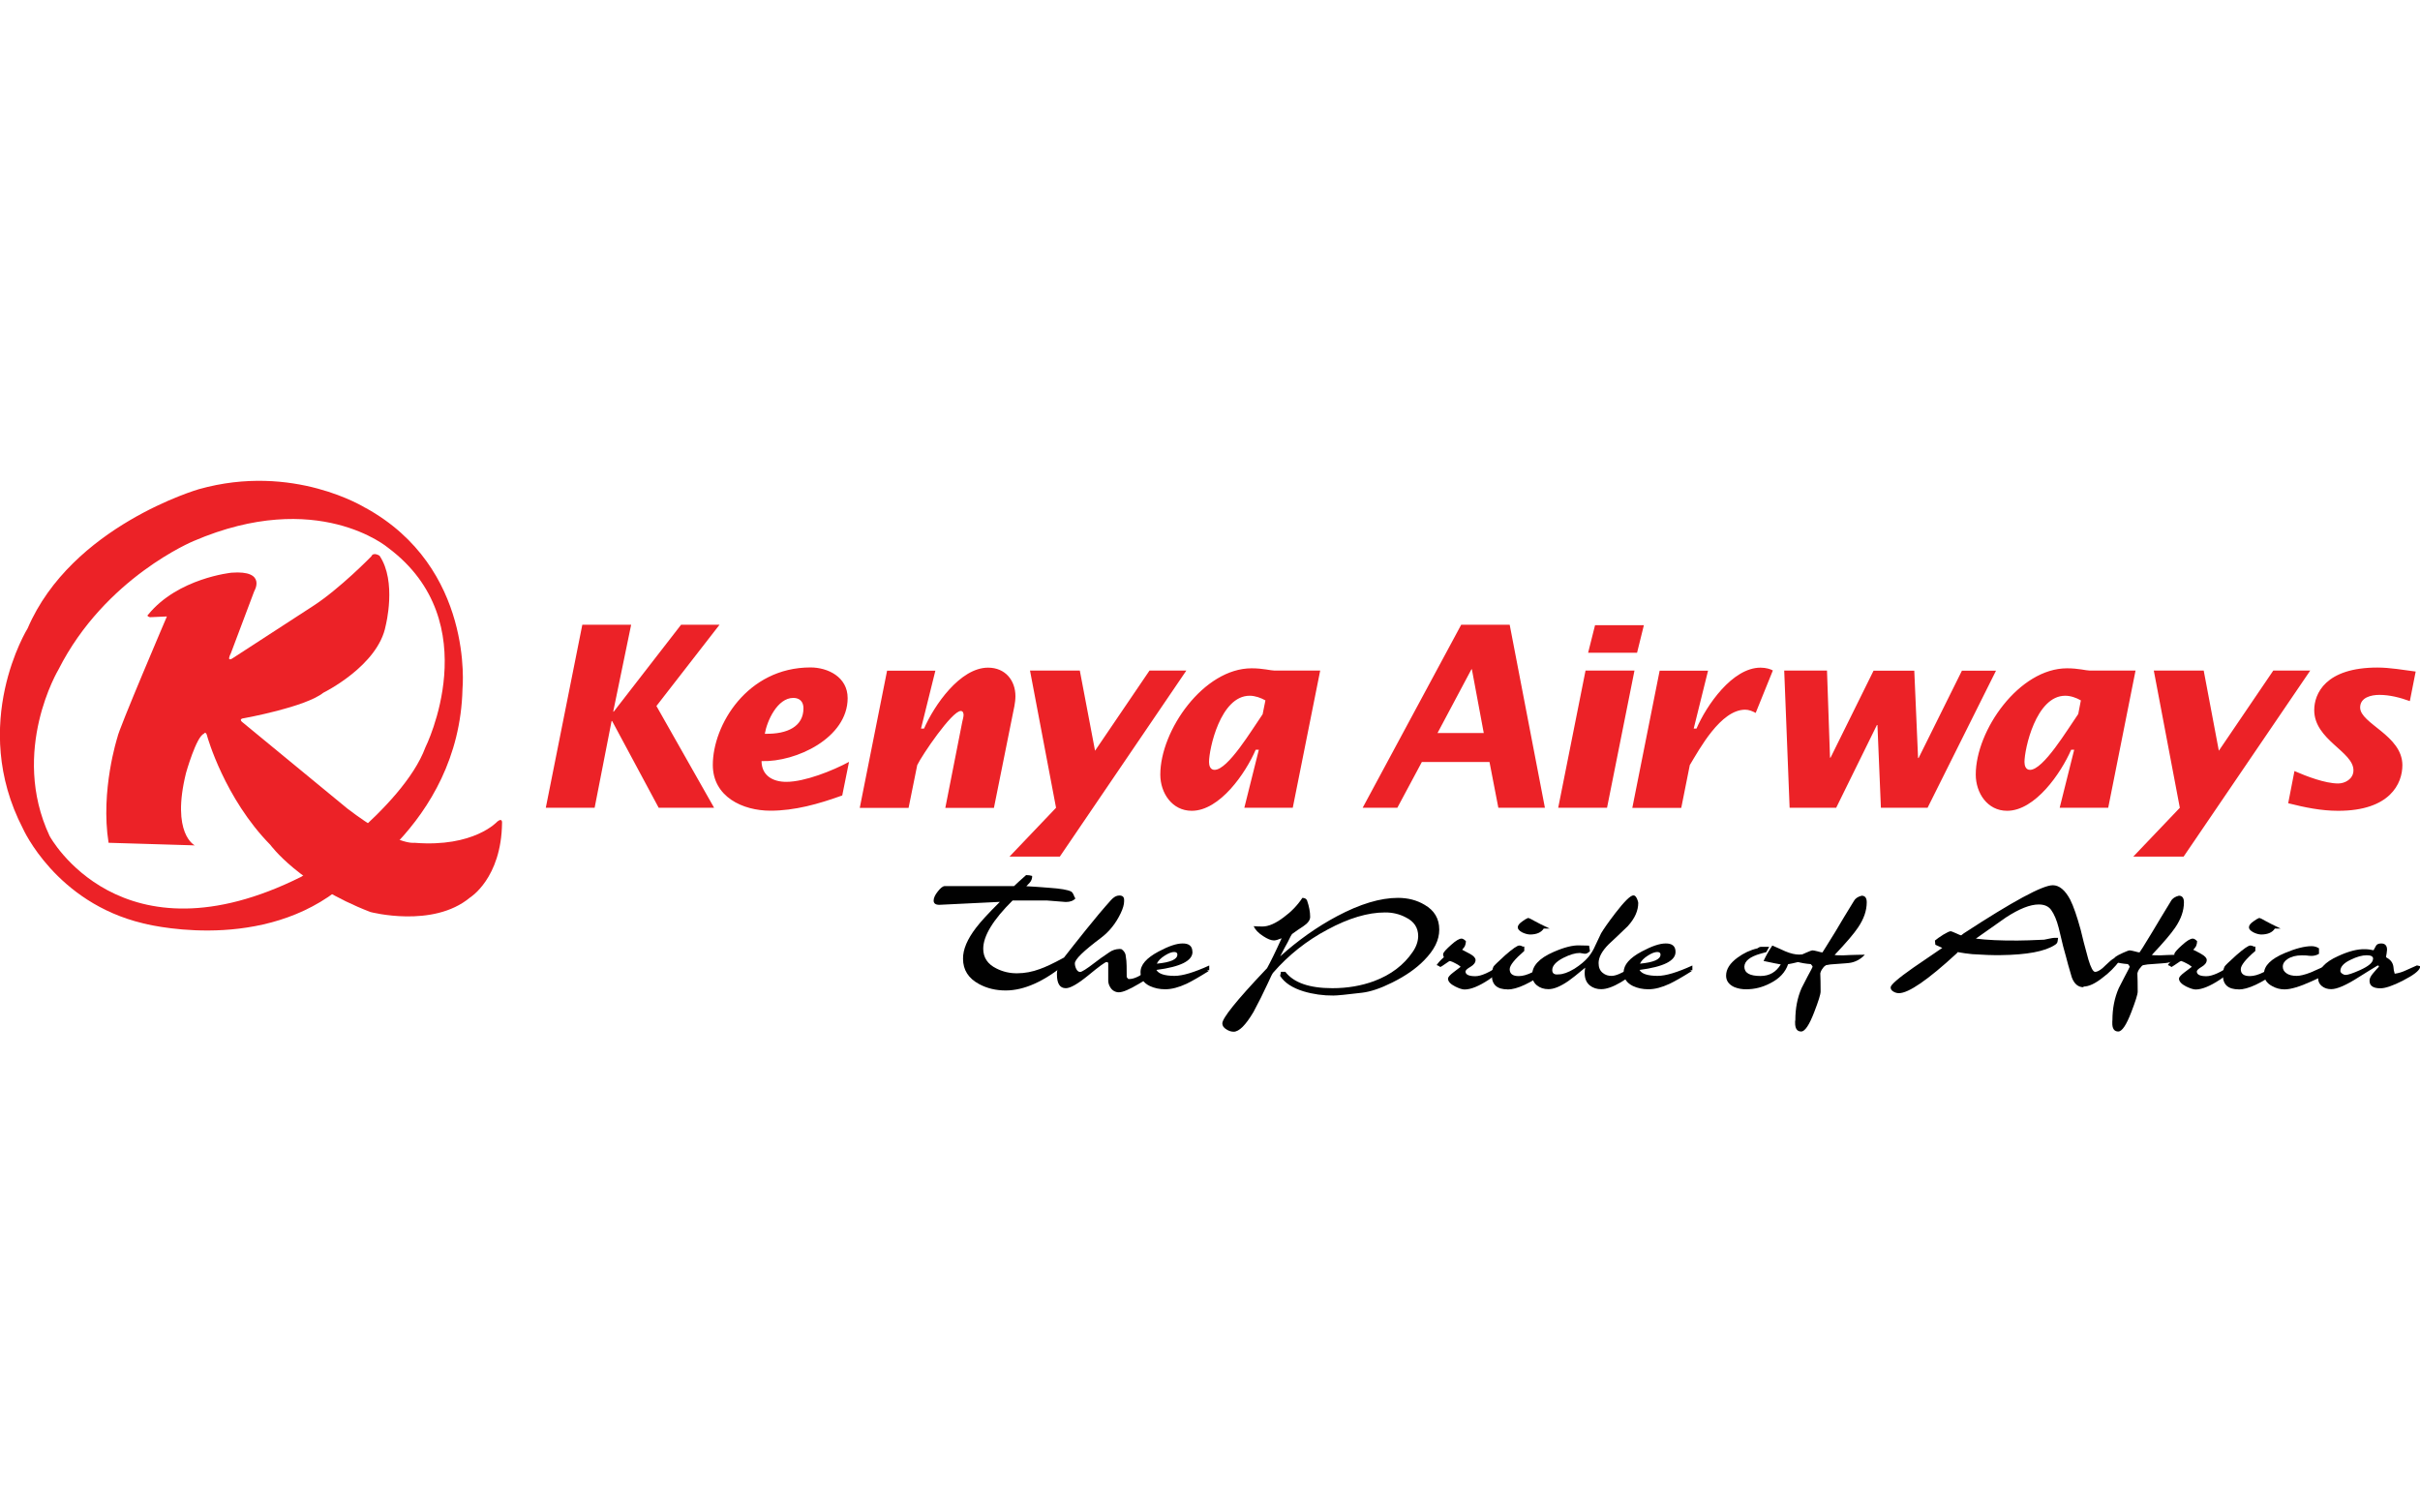
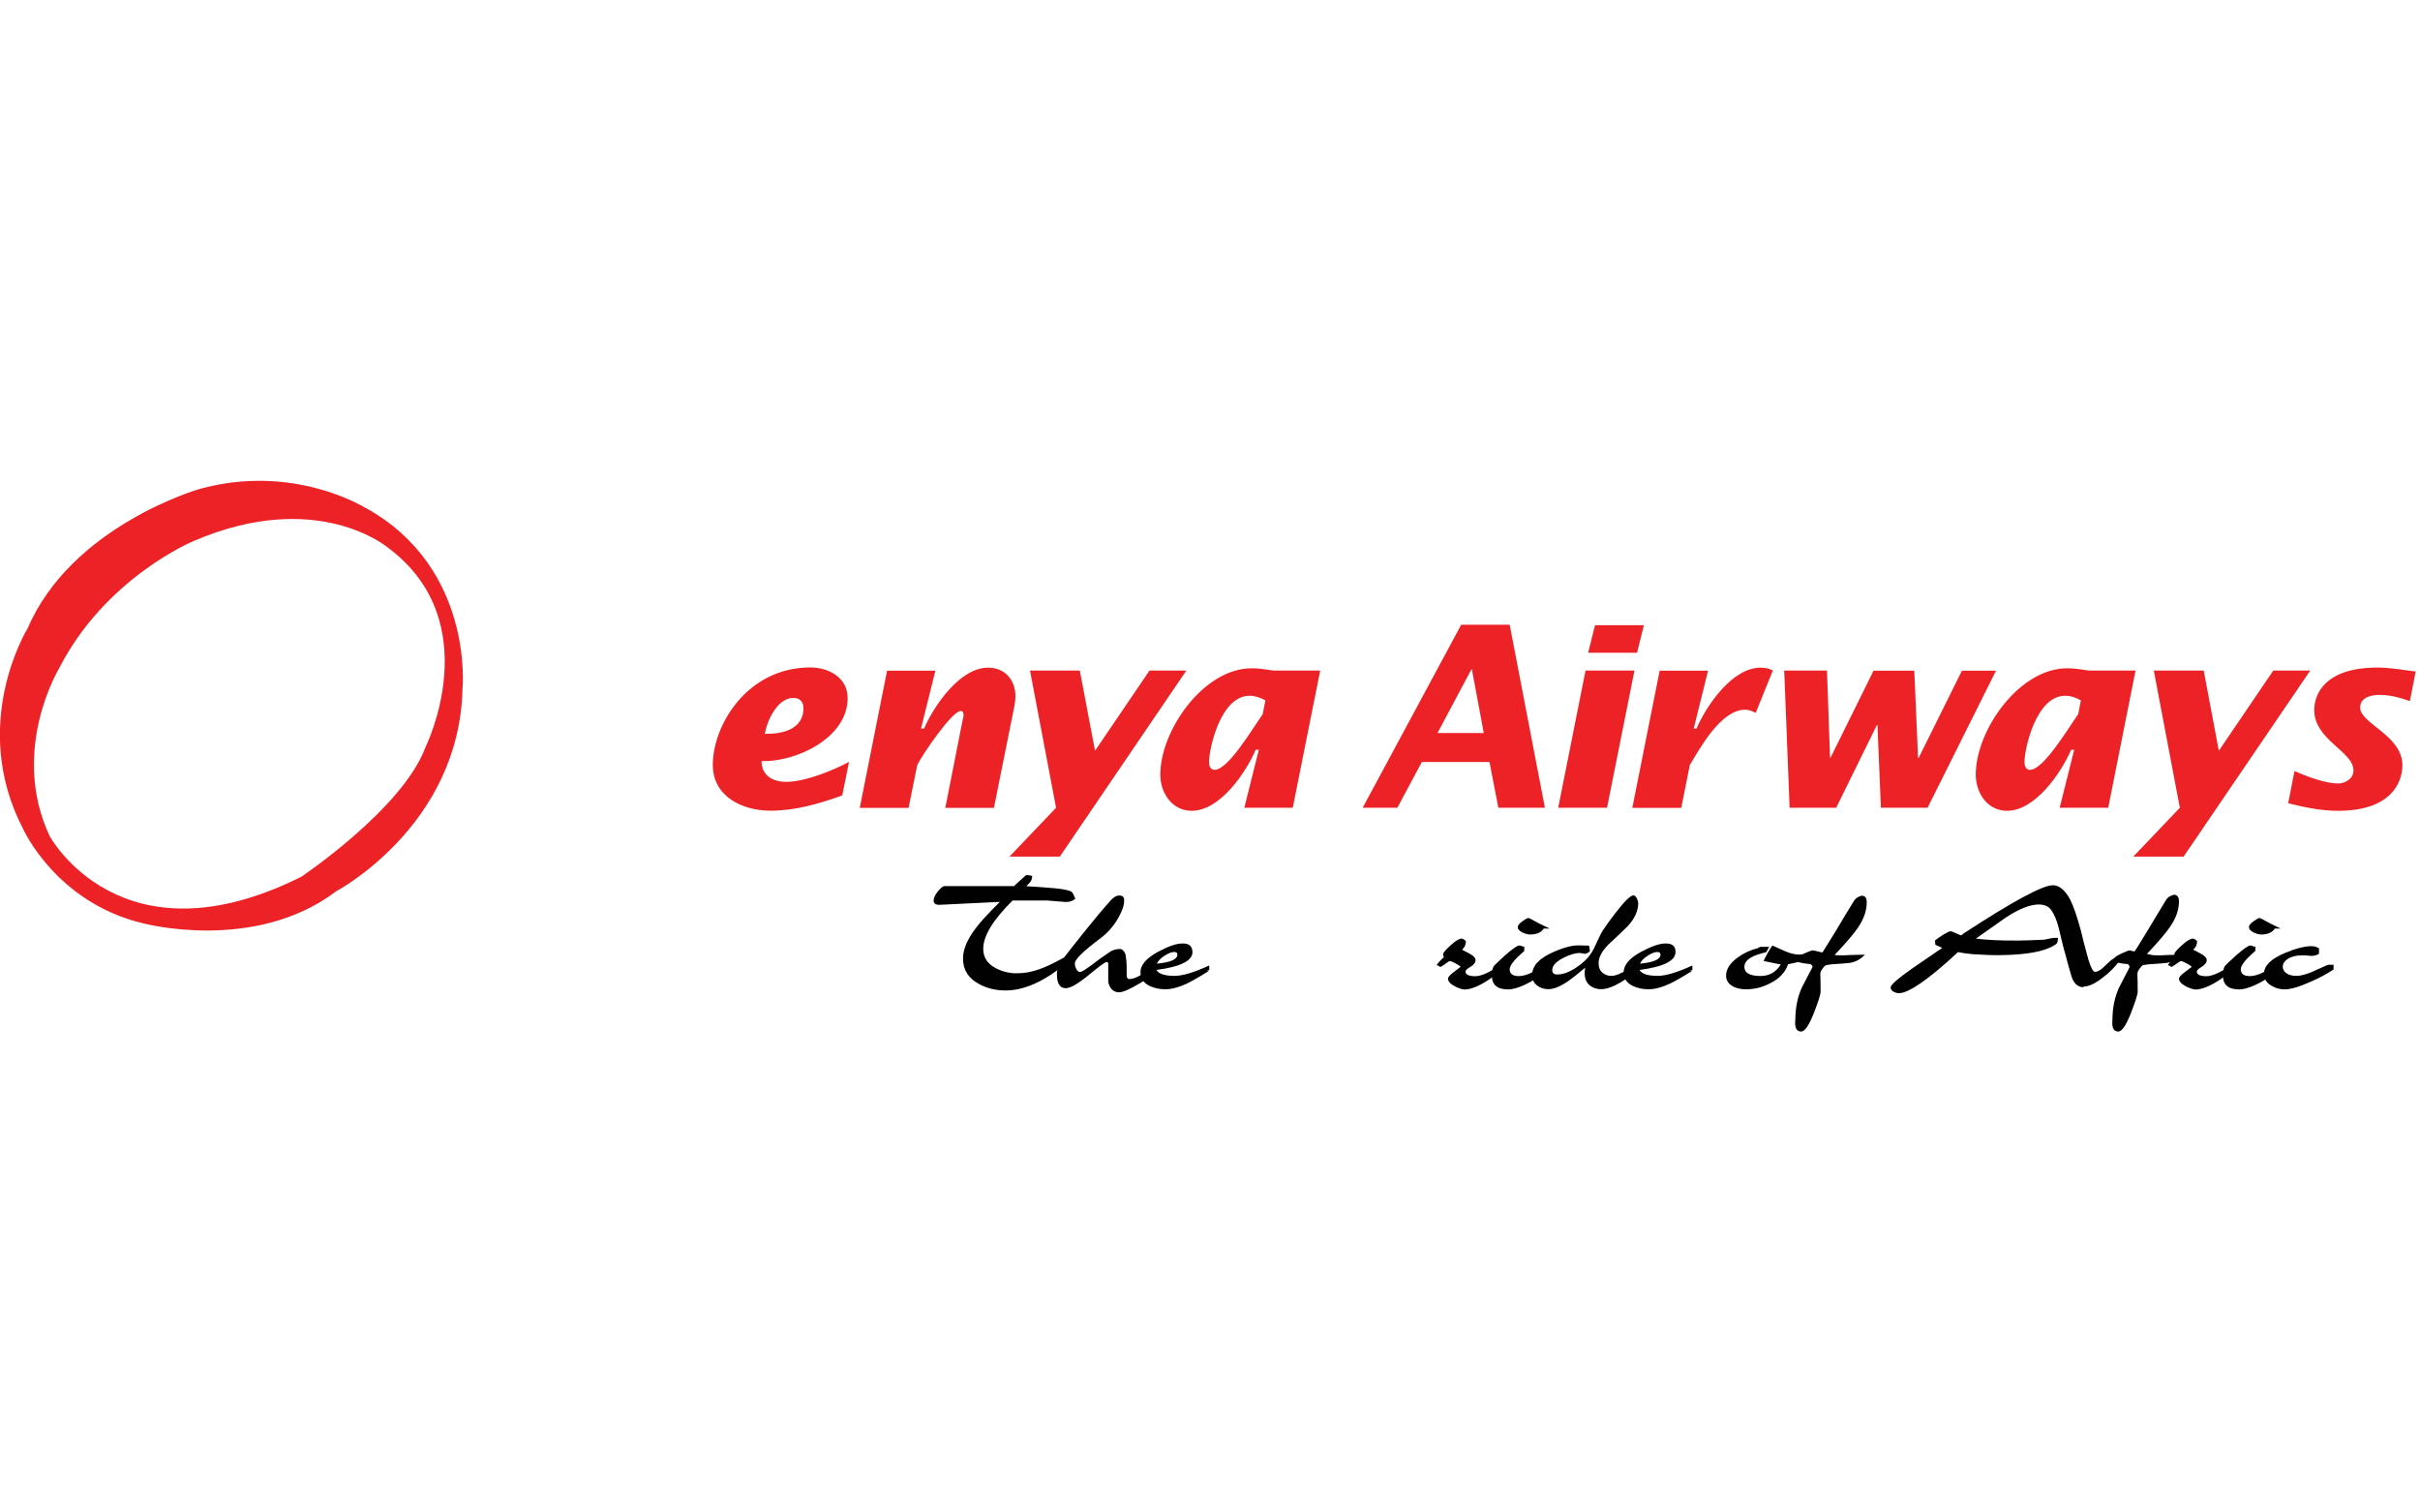
<svg xmlns="http://www.w3.org/2000/svg" id="Layer_1" version="1.1" viewBox="0 0 224 140">
  <defs>
    <style>
      .cls-1 {
        fill: #ec2227;
      }

      .cls-1, .cls-2 {
        stroke-width: 0px;
      }

      .cls-2 {
        fill: #010101;
      }
    </style>
  </defs>
  <path class="cls-1" d="M33.82,47.01s-6.66-4.19-15.41-1.73c0,0-11.78,3.39-15.85,12.88,0,0-5.48,8.82-.43,18.55,0,0,3.03,6.82,11.09,8.75,0,0,10.32,2.77,17.88-2.95,0,0,11.42-6.02,11.71-18.75,0,0,1.11-11.21-8.99-16.76M39.37,69.19c-2.1,5.67-11.47,11.96-11.47,11.96-16.76,8.38-23.31-3.77-23.31-3.77-3.69-7.89.83-15.42.83-15.42,4.31-8.51,12.5-11.88,12.5-11.88,11.47-4.93,18,.62,18,.62,9.25,6.9,3.45,18.49,3.45,18.49" />
-   <path class="cls-1" d="M15.44,57.08s-4.5,10.53-4.57,11.16c0,0-1.59,4.94-.82,9.77l7.98.24s-2.21-1.06-.81-6.71c0,0,.95-3.36,1.65-3.62,0,0,.19-.32.32.26,0,0,1.59,5.71,5.84,10.03,0,0,2.66,3.67,9.26,6.21,0,0,5.77,1.52,9.2-1.33,0,0,2.92-1.77,2.98-6.92,0,0,.05-.52-.44-.12,0,0-2.16,2.41-7.67,1.96,0,0-1.65.32-6.21-3.17l-9.71-7.99s-.44-.32.19-.38c0,0,5.64-1.02,7.3-2.35,0,0,5.08-2.49,5.77-6.21,0,0,1.05-4.08-.57-6.47,0,0-.57-.38-.76.06,0,0-2.91,2.99-5.4,4.6l-7.47,4.85s-.57.38-.12-.51l2.15-5.71s1.2-1.97-2.1-1.72c0,0-4.97.5-7.72,3.89,0,0-.21.11.17.23l1.59-.07h-.01ZM56.65,66.74h-.04l-1.57,8.03h-4.52l3.38-16.94h4.52l-1.66,8.04h.05l6.23-8.04h3.56l-5.84,7.52,5.34,9.42h-5.13l-4.31-8.03Z" />
  <path class="cls-1" d="M70.79,67.93c.21-1.22,1.17-3.33,2.64-3.33.59,0,.94.35.94.96,0,1.66-1.45,2.41-3.58,2.36M78.59,70.52c-1.52.82-4.1,1.85-5.81,1.85-1.24,0-2.28-.57-2.29-1.92,3.21.1,7.97-2.15,7.97-5.83,0-1.97-1.85-2.84-3.44-2.84-5.86,0-9.04,5.34-9.04,9.02,0,2.95,2.76,4.24,5.33,4.24,2.25,0,4.43-.61,6.65-1.41l.63-3.12h0ZM85.25,67.44h.28c.94-2.15,3.33-5.64,5.93-5.64,1.59,0,2.53,1.18,2.53,2.64,0,.62-.16,1.22-.28,1.83l-1.71,8.51h-4.5l1.57-7.97c.03-.16.12-.44.12-.63,0-.14-.04-.37-.26-.37-.82,0-3.59,4.09-4.03,5.01l-.8,3.96h-4.52l2.53-12.7h4.47l-1.33,5.36h0ZM95.33,62.07h4.62l1.41,7.42,5.04-7.42h3.41l-11.71,17.22h-4.66l4.31-4.52-2.41-12.7ZM116.88,66.1c-1.01,1.45-3.21,5.16-4.46,5.16-.4,0-.51-.4-.51-.73,0-1.19,1.05-6.13,3.76-6.13.51,0,1.03.19,1.46.43l-.26,1.29h0ZM115.17,74.77h4.49l2.54-12.7h-4.24c-.33,0-1.05-.21-2.11-.21-4.43,0-8.45,5.74-8.45,9.84,0,1.69,1.08,3.35,2.91,3.35,2.6,0,4.99-3.49,5.92-5.65h.29l-1.34,5.36h0ZM133.06,67.85l3.14-5.9h.04l1.1,5.9h-4.29,0ZM126.12,74.77h3.22l2.27-4.24h6.26l.82,4.24h4.31l-3.26-16.94h-4.49l-9.12,16.94h0ZM146.77,62.07h4.52l-2.54,12.7h-4.52l2.53-12.7ZM147.64,57.87h4.52l-.63,2.55h-4.53l.64-2.55h0ZM156.75,67.44h.28c.93-2.15,3.32-5.64,5.93-5.64.51,0,.94.14,1.14.26l-1.59,3.93c-.29-.16-.63-.3-.97-.3-2.28,0-4.24,3.66-5.13,5.13l-.79,3.96h-4.53l2.53-12.7h4.48l-1.33,5.37h0ZM184.76,62.07l-6.34,12.7h-4.32l-.32-7.66h-.05l-3.77,7.66h-4.31l-.5-12.7h3.96l.28,8.06h.05l3.98-8.05h3.77l.35,8.08h.05l4.01-8.08s3.16,0,3.16,0ZM192.36,66.1c-1.01,1.45-3.22,5.16-4.46,5.16-.4,0-.51-.4-.51-.73,0-1.19,1.06-6.13,3.77-6.13.51,0,1.03.19,1.45.43l-.25,1.29h0ZM190.65,74.77h4.49l2.53-12.7h-4.24c-.33,0-1.05-.21-2.1-.21-4.43,0-8.45,5.74-8.45,9.84,0,1.69,1.07,3.35,2.9,3.35,2.6,0,4.99-3.49,5.93-5.65h.28l-1.34,5.36h0ZM199.36,62.07h4.62l1.4,7.42,5.04-7.42h3.42l-11.72,17.22h-4.66l4.31-4.52-2.41-12.7ZM223.07,64.9c-.91-.33-1.87-.58-2.83-.58-.75,0-1.78.23-1.78,1.17,0,1.5,3.91,2.57,3.91,5.34,0,1.68-1.13,4.22-5.94,4.22-1.59,0-3.07-.31-4.63-.7l.58-2.98c1.12.49,2.84,1.15,4.05,1.15.61,0,1.41-.4,1.41-1.22,0-1.74-3.63-2.81-3.63-5.57,0-1.51,1.03-3.94,5.85-3.94,1.18,0,2.44.23,3.54.37l-.54,2.74h0Z" />
  <path class="cls-2" d="M99.49,83.08l.06.07c-.18.22-.48.34-.9.34-.06,0-.35-.03-.89-.07-.54-.04-.83-.07-.88-.07h-3.15c-1.82,1.8-2.72,3.29-2.72,4.47,0,.82.41,1.43,1.23,1.83.59.3,1.25.45,1.91.44.71,0,1.42-.14,2.09-.39.52-.18,1.25-.52,2.2-1.04.08.06.17.09.27.09l-.04.43c-2.02,1.67-3.88,2.5-5.58,2.5-.9,0-1.72-.19-2.46-.59-.99-.53-1.49-1.31-1.49-2.35-.01-.85.39-1.8,1.21-2.87.41-.54,1.14-1.34,2.2-2.39l-5.54.27c-.39.02-.59-.11-.59-.39,0-.24.13-.53.39-.85.26-.33.47-.49.64-.49h6.41c.24-.23.61-.57,1.12-1.02.22,0,.41.03.56.08.01.24-.08.47-.25.65l-.29.3c.72.04,1.44.09,2.16.15,1,.07,1.66.18,1.98.34.12.05.23.25.35.59" />
  <path class="cls-2" d="M106.87,89.89h.22c-.36.35-.92.75-1.68,1.18-.86.51-1.47.78-1.85.78-.31,0-.6-.16-.77-.43-.13-.19-.21-.42-.21-.66v-1.59c0-.07-.05-.12-.16-.12-.12,0-.68.4-1.67,1.22-1,.82-1.7,1.21-2.1,1.2-.55,0-.82-.43-.82-1.29,0-.46.15-.9.44-1.27.73-.94,1.47-1.88,2.22-2.81.85-1.06,1.63-1.99,2.34-2.78.26-.29.51-.43.77-.43.3,0,.45.13.45.41,0,.02,0,.04,0,.06,0,.04,0,.05,0,.07,0,.3-.11.67-.32,1.11-.45.94-1.06,1.7-1.82,2.27-1.61,1.21-2.42,1.99-2.42,2.36,0,.18.05.36.13.52.1.19.21.27.35.28.17,0,.62-.29,1.36-.86.3-.24.76-.57,1.36-.97.27-.19.59-.29.92-.3.07,0,.14,0,.2.02.18.12.31.29.37.49,0,.04.04.23.08.59.02.12.03.62.03,1.5.03.04.07.1.15.18.5.04,1.15-.28,1.99-.97h.37s.05.12.08.23" />
  <path class="cls-2" d="M108.98,88.36c0,.44-.63.72-1.9.84.12-.27.36-.51.72-.74.36-.23.65-.34.88-.34.2,0,.3.08.3.23M110.37,88.1c0-.52-.31-.78-.92-.77-.55,0-1.28.25-2.2.74-1.13.6-1.7,1.24-1.68,1.95,0,.55.28.97.86,1.25.43.2.9.3,1.43.3.58,0,1.24-.17,1.97-.51.46-.22,1.13-.6,2.04-1.17l-.19-.1v.02h.25v-.44c-1.4.64-2.47.96-3.21.96-.92,0-1.48-.19-1.68-.55,2.24-.29,3.35-.85,3.34-1.68M139.23,89.27l.79-.77c-.52.81-1.26,1.53-2.21,2.18-.91.6-1.66.91-2.25.91-.21,0-.51-.1-.87-.28-.44-.22-.66-.47-.66-.73,0-.12.16-.32.49-.57.22-.17.45-.35.68-.52-.15-.14-.33-.25-.52-.34-.15-.08-.3-.15-.47-.2-.04,0-.15.07-.33.2l-.25.17c-.09.07-.19.13-.31.19-.1-.08-.21-.14-.34-.18.13-.2.35-.45.67-.73l-.02-.04c-.04-.09-.06-.18-.05-.28.05-.16.3-.43.74-.82.43-.39.75-.58.96-.58.11,0,.25.07.41.24,0,.15-.04.3-.09.44-.03.07-.12.19-.26.35.24.12.49.25.74.39.34.19.5.38.5.56,0,.23-.15.44-.45.62-.31.18-.47.32-.48.44,0,.29.3.44.91.44.54,0,1.32-.35,2.37-1.07h.29Z" />
  <path class="cls-2" d="M142.9,85.94c-.24.37-.66.56-1.28.56-.26-.01-.5-.09-.73-.2-.27-.15-.41-.3-.4-.48,0-.17.15-.35.44-.55.15-.12.32-.22.5-.3.1,0,.32.11.68.32.19.11.63.33,1.33.66h-.53ZM139.55,91.58c-.97,0-1.46-.43-1.46-1.29,0-.33.05-.6.15-.82.06-.1.42-.44,1.07-1.04.71-.62,1.15-.93,1.33-.91.08,0,.17.02.24.06l.06.04h.15v.4c-.89.77-1.35,1.34-1.35,1.69,0,.43.28.64.84.64.37,0,.8-.12,1.29-.37.41-.22.81-.45,1.2-.67l.2.19v.35c-1.61,1.16-2.85,1.74-3.73,1.74" />
  <path class="cls-2" d="M151.53,89.69l.13.15c-.53.38-1.07.74-1.63,1.08-.73.43-1.33.64-1.82.64-.38.01-.76-.11-1.06-.35-.31-.26-.47-.64-.47-1.15,0-.16.02-.32.05-.49-.76.64-1.29,1.05-1.58,1.25-.72.49-1.32.74-1.82.74-.43,0-.79-.12-1.08-.36s-.43-.56-.43-.96c0-.84.66-1.55,1.97-2.12.98-.43,1.79-.64,2.42-.61.71.01,1.01.02.88.04,0,.05.03.22.08.49-.16.16-.31.24-.43.24-.09,0-.17-.01-.26-.03-.08-.02-.17-.03-.25-.04-.42,0-.92.15-1.52.45-.68.35-1.03.73-1.03,1.13,0,.32.2.45.59.4.39,0,.88-.17,1.46-.52.53-.34.96-.69,1.29-1.08.26-.32.48-.68.64-1.06.3-.65.49-1.04.54-1.14.23-.39.67-1.02,1.32-1.87.84-1.09,1.4-1.64,1.67-1.64.13-.01.24.1.34.32.07.17.11.29.11.38,0,.72-.32,1.43-.96,2.14-.58.56-1.17,1.13-1.77,1.68-.63.63-.94,1.21-.94,1.75,0,.39.12.7.39.91.23.19.52.28.82.27.37,0,.93-.24,1.68-.7.2-.13.42-.24.64-.34l.19.18v.29l-.19-.07h0Z" />
  <path class="cls-2" d="M153.7,88.36c0,.44-.63.72-1.9.84.12-.27.36-.51.72-.74.35-.23.65-.34.88-.34.2,0,.3.08.3.23M155.09,88.1c0-.52-.31-.78-.92-.77-.55,0-1.28.25-2.2.74-1.13.6-1.69,1.24-1.68,1.95,0,.55.29.97.86,1.25.43.2.9.3,1.44.3.58,0,1.23-.17,1.96-.51.46-.22,1.14-.6,2.04-1.17l-.19-.1v.02h.25v-.44c-1.4.64-2.47.96-3.21.96-.92,0-1.49-.19-1.68-.55,2.23-.29,3.35-.85,3.33-1.68M167.44,88.5l.12-.07c-.19.34-.87.61-2.05.82-.25.74-.8,1.34-1.67,1.77-.71.37-1.44.55-2.19.55-.39.01-.78-.06-1.14-.21-.5-.24-.74-.59-.74-1.05,0-.6.35-1.15,1.06-1.67.57-.42,1.19-.71,1.85-.86l.02-.02c.09-.07.2-.12.32-.12h.74c-.07.14-.16.3-.27.49-.17.04-.34.09-.51.14-1,.28-1.5.68-1.52,1.21,0,.58.5.86,1.5.86.82,0,1.44-.36,1.87-1.07-.18-.03-.71-.13-1.59-.32.23-.5.5-.98.81-1.43.4.18.81.35,1.21.54.48.2.9.3,1.28.3.24,0,.54-.04.89-.1l.04.24h-.02s0,.01,0,.01Z" />
  <path class="cls-2" d="M169.81,88.39c.08.03.35.04.79.04l.65-.03c.44-.01.9-.03,1.36-.03-.34.38-.79.64-1.29.74-.17.04-.66.07-1.48.13-.28.01-.55.04-.82.1-.12.07-.22.16-.29.28-.12.14-.2.3-.24.48.02.42.03.98.03,1.68,0,.26-.2.89-.59,1.9-.46,1.2-.86,1.8-1.21,1.8-.38,0-.57-.28-.56-.84v-.12s.01-.05.02-.08c0-1.11.19-2.09.58-2.98.03-.05.21-.4.54-1.05.32-.59.48-.89.48-.92,0-.04-.04-.11-.12-.19l-.05-.06c-.44-.03-.87-.1-1.29-.22,0-.24.05-.4.16-.47.21-.13.43-.26.66-.35.34-.15.55-.23.64-.23.09,0,.24.04.46.09.21.06.36.1.45.1,0,0,.41-.64,1.19-1.91.45-.77,1.02-1.71,1.72-2.85.13-.24.37-.4.72-.49.32,0,.47.21.47.61,0,.77-.27,1.55-.81,2.34-.37.56-1.1,1.41-2.16,2.53M192.86,91.38c-.5,0-.86-.3-1.09-.91-.11-.39-.22-.78-.34-1.17-.1-.37-.24-.93-.46-1.7-.14-.57-.27-1.15-.42-1.74-.18-.7-.41-1.24-.69-1.63-.24-.34-.63-.51-1.15-.51-.8,0-1.81.4-3.05,1.21-.92.65-1.85,1.3-2.77,1.95.99.13,2.29.19,3.87.18.55,0,1.36-.03,2.45-.08.07-.01.23-.04.49-.1.21-.04.35-.07.45-.07h.35l-.04.29c-.01.14-.09.27-.25.36-.92.61-2.6.92-5.05.95-.7.01-1.57-.02-2.6-.09-.45-.04-.9-.11-1.35-.19-.03.05-.07.09-.11.13-2.66,2.45-4.44,3.67-5.33,3.67-.18,0-.36-.05-.52-.15-.17-.1-.25-.23-.25-.39,0-.23.7-.84,2.1-1.82.69-.47,1.59-1.08,2.68-1.83-.21-.1-.43-.2-.64-.29l-.04-.39c.19-.16.45-.34.78-.55.34-.2.56-.31.67-.31.07,0,.24.07.51.19.27.13.43.19.47.19.03-.03.11-.08.23-.18,4.55-2.97,7.3-4.46,8.25-4.46.6,0,1.14.45,1.61,1.33.31.62.63,1.55.97,2.79.15.66.39,1.58.71,2.74.23.77.44,1.16.63,1.16.17,0,.4-.11.69-.35.2-.2.41-.38.61-.57.2-.19.42-.34.61-.44.01,0,.12.08.34.23v.12c-.43.57-.94,1.09-1.55,1.54-.7.56-1.29.83-1.79.83" />
-   <path class="cls-2" d="M199.17,88.39c.08.03.34.04.78.04l.65-.03c.45-.01.9-.03,1.36-.03-.34.38-.8.64-1.29.74-.17.04-.66.07-1.48.13-.27.01-.55.04-.82.1-.07.02-.17.11-.29.28-.12.14-.2.3-.24.48.02.42.03.98.03,1.68,0,.26-.2.89-.59,1.9-.46,1.2-.86,1.8-1.21,1.8-.38,0-.57-.28-.55-.84,0-.04,0-.08,0-.12,0-.03.01-.05.01-.08,0-1.11.2-2.09.59-2.98.02-.05.2-.4.54-1.05.31-.59.47-.89.47-.92,0-.04-.04-.11-.12-.19l-.04-.06c-.44-.03-.87-.1-1.29-.22,0-.24.05-.4.16-.47.11-.08.33-.2.66-.35.34-.15.54-.23.63-.23s.25.04.46.09c.22.06.37.1.45.1.02,0,.42-.64,1.19-1.91.45-.77,1.03-1.71,1.72-2.85.13-.24.38-.4.73-.49.31,0,.47.21.47.61,0,.77-.27,1.55-.81,2.34-.38.56-1.1,1.41-2.16,2.53" />
+   <path class="cls-2" d="M199.17,88.39c.08.03.34.04.78.04l.65-.03c.45-.01.9-.03,1.36-.03-.34.38-.8.64-1.29.74-.17.04-.66.07-1.48.13-.27.01-.55.04-.82.1-.07.02-.17.11-.29.28-.12.14-.2.3-.24.48.02.42.03.98.03,1.68,0,.26-.2.89-.59,1.9-.46,1.2-.86,1.8-1.21,1.8-.38,0-.57-.28-.55-.84,0-.04,0-.08,0-.12,0-.03.01-.05.01-.08,0-1.11.2-2.09.59-2.98.02-.05.2-.4.54-1.05.31-.59.47-.89.47-.92,0-.04-.04-.11-.12-.19l-.04-.06c-.44-.03-.87-.1-1.29-.22,0-.24.05-.4.16-.47.11-.08.33-.2.66-.35.34-.15.54-.23.63-.23c.22.06.37.1.45.1.02,0,.42-.64,1.19-1.91.45-.77,1.03-1.71,1.72-2.85.13-.24.38-.4.73-.49.31,0,.47.21.47.61,0,.77-.27,1.55-.81,2.34-.38.56-1.1,1.41-2.16,2.53" />
  <path class="cls-2" d="M206.9,89.27l.79-.77c-.51.81-1.25,1.53-2.21,2.18-.91.6-1.66.91-2.25.91-.21,0-.5-.1-.88-.28-.43-.22-.66-.47-.66-.73,0-.12.17-.32.5-.57.22-.17.45-.35.69-.52-.16-.14-.34-.25-.53-.34-.15-.08-.3-.15-.46-.2-.04,0-.16.07-.34.2l-.25.17c-.1.07-.2.13-.3.19-.1-.08-.21-.14-.34-.18.13-.2.36-.45.67-.73l-.02-.04c-.04-.09-.06-.18-.05-.28.06-.16.3-.43.74-.82.43-.39.75-.58.97-.58.11,0,.24.07.4.24,0,.15-.04.3-.09.44-.07.13-.16.25-.27.35.25.12.49.25.74.39.34.19.51.38.51.56,0,.23-.15.44-.45.62-.3.18-.46.32-.47.44,0,.29.29.44.89.44.54,0,1.33-.35,2.37-1.07h.29Z" />
  <path class="cls-2" d="M210.57,85.94c-.23.37-.66.56-1.28.56-.25-.01-.49-.09-.71-.2-.28-.15-.42-.3-.41-.48,0-.17.14-.35.43-.55.24-.17.41-.27.51-.3.09,0,.31.11.67.32.19.11.63.33,1.32.66h-.53ZM207.23,91.58c-.98,0-1.47-.43-1.47-1.29,0-.33.04-.6.15-.82.05-.1.41-.44,1.07-1.04.71-.62,1.15-.93,1.33-.91.08,0,.16.03.24.06l.06.04h.15v.4c-.9.77-1.35,1.34-1.35,1.69,0,.43.28.64.84.64.37,0,.8-.12,1.29-.37.41-.22.8-.45,1.19-.67l.2.19v.35c-1.61,1.16-2.85,1.74-3.73,1.74" />
  <path class="cls-2" d="M211.46,91.58c-.4,0-.79-.1-1.14-.3-.5-.26-.76-.64-.76-1.15,0-.74.65-1.38,1.94-1.92.99-.42,1.83-.63,2.47-.63.25,0,.48.07.68.2v.51c-.21.13-.46.19-.71.19-.15,0-.3-.02-.45-.04-.14,0-.29-.01-.43-.01-.55,0-.99.12-1.33.35-.29.19-.43.43-.43.7,0,.25.11.45.34.61.22.16.54.24.94.24.33,0,.77-.11,1.31-.32l1.28-.57c.12-.06.24-.11.36-.14h.47v.44c-.65.43-1.34.79-2.05,1.1-1.08.49-1.91.74-2.48.74" />
-   <path class="cls-2" d="M219.65,88.76c0,.33-.4.67-1.19,1.03-.67.3-1.12.45-1.34.45-.12,0-.22-.04-.33-.12-.11-.08-.16-.16-.16-.25,0-.39.32-.74.97-1.04.55-.27,1.04-.41,1.47-.41.39,0,.59.11.59.32v.02h0,0ZM222.43,90.76c.96-.49,1.48-.89,1.57-1.2v-.13l-.28-.07c-.08.04-.42.19-1.01.45-.33.16-.68.27-1.05.32-.07-.21-.11-.42-.12-.64-.05-.38-.27-.66-.63-.85l-.05-.05c0-.07.02-.17.05-.33.02-.12.03-.23.04-.35,0-.39-.19-.58-.54-.58-.24,0-.4.07-.48.21-.08.15-.16.28-.23.42-.26-.06-.53-.1-.8-.1-.68-.02-1.51.19-2.48.64-1.23.55-1.85,1.23-1.85,2.04,0,.3.11.55.35.74.24.19.52.28.86.28.54,0,1.4-.37,2.58-1.13.61-.38,1.18-.74,1.72-1.06.03,0,.05,0,.07.02l.04.02v.08c-.19.2-.36.4-.54.61-.22.26-.33.49-.32.69,0,.45.33.69.99.69.45.01,1.16-.23,2.12-.72M118.63,86.85c-.32.13-.56.2-.71.2-.26,0-.59-.13-1-.4-.45-.29-.74-.6-.88-.92.24.02.51.03.82.03.55,0,1.21-.28,1.97-.86.67-.49,1.26-1.09,1.72-1.79.21,0,.36.08.43.23.2.57.29,1.08.29,1.53,0,.3-.21.59-.65.88-.35.23-.7.46-1.03.71-.05.05-.18.3-.39.74-.17.29-.4.73-.7,1.32,1.66-1.49,3.41-2.73,5.27-3.72,2.13-1.13,4-1.69,5.62-1.69.93,0,1.75.21,2.47.64.91.52,1.36,1.29,1.36,2.29s-.47,1.9-1.4,2.85c-.76.78-1.75,1.46-2.96,2.06-1.08.54-2.01.85-2.79.94-1.41.17-2.29.26-2.64.26-.94.01-1.88-.12-2.78-.39-1.04-.32-1.76-.8-2.16-1.43,0-.04.02-.1.04-.17.02-.07.03-.14.03-.21h.41c.77,1.01,2.22,1.52,4.36,1.52,1.39,0,2.68-.22,3.87-.66,1.54-.58,2.74-1.48,3.57-2.71.33-.48.49-.97.5-1.44,0-.79-.38-1.37-1.16-1.75-.59-.31-1.25-.46-1.92-.45-1.58,0-3.36.53-5.32,1.59-1.91,1.01-3.61,2.36-5.02,3.98-.07.07-.24.4-.51,1.01-.41.89-.85,1.77-1.32,2.64-.72,1.21-1.33,1.82-1.83,1.82-.24,0-.46-.08-.66-.21-.26-.15-.39-.34-.39-.56,0-.49,1.31-2.12,3.94-4.9.06-.07.13-.14.2-.21.31-.56.76-1.47,1.35-2.77" />
</svg>